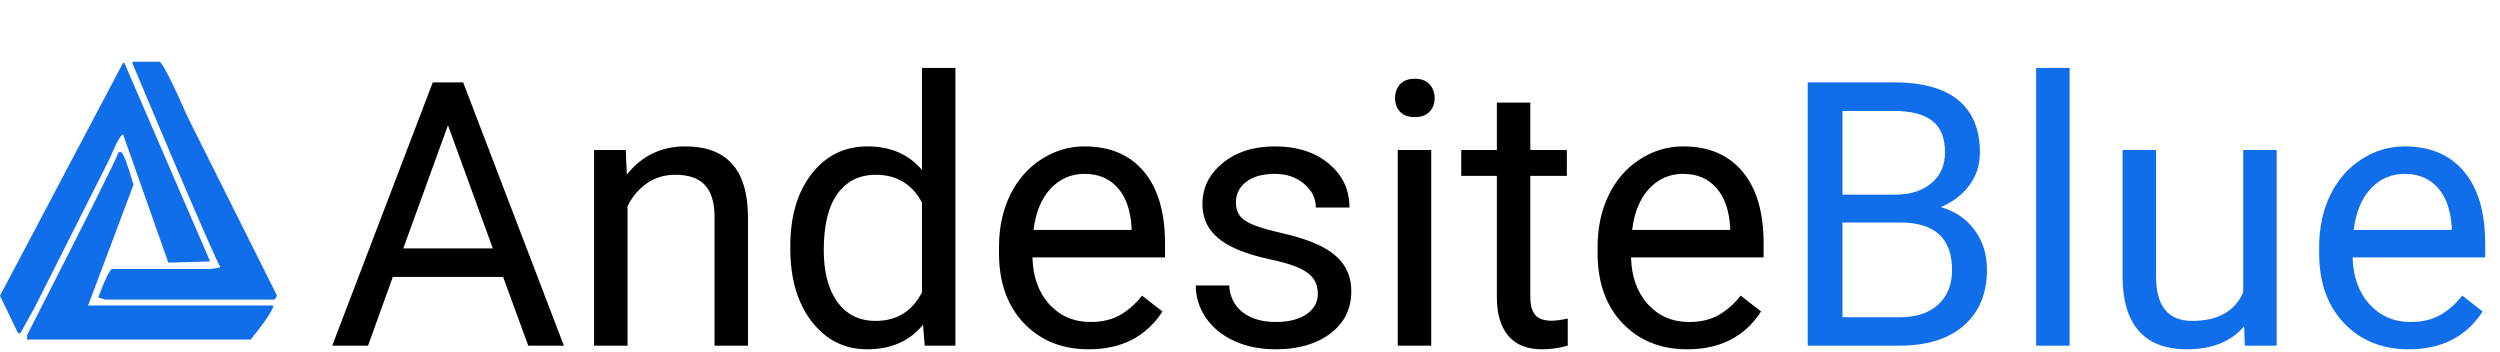
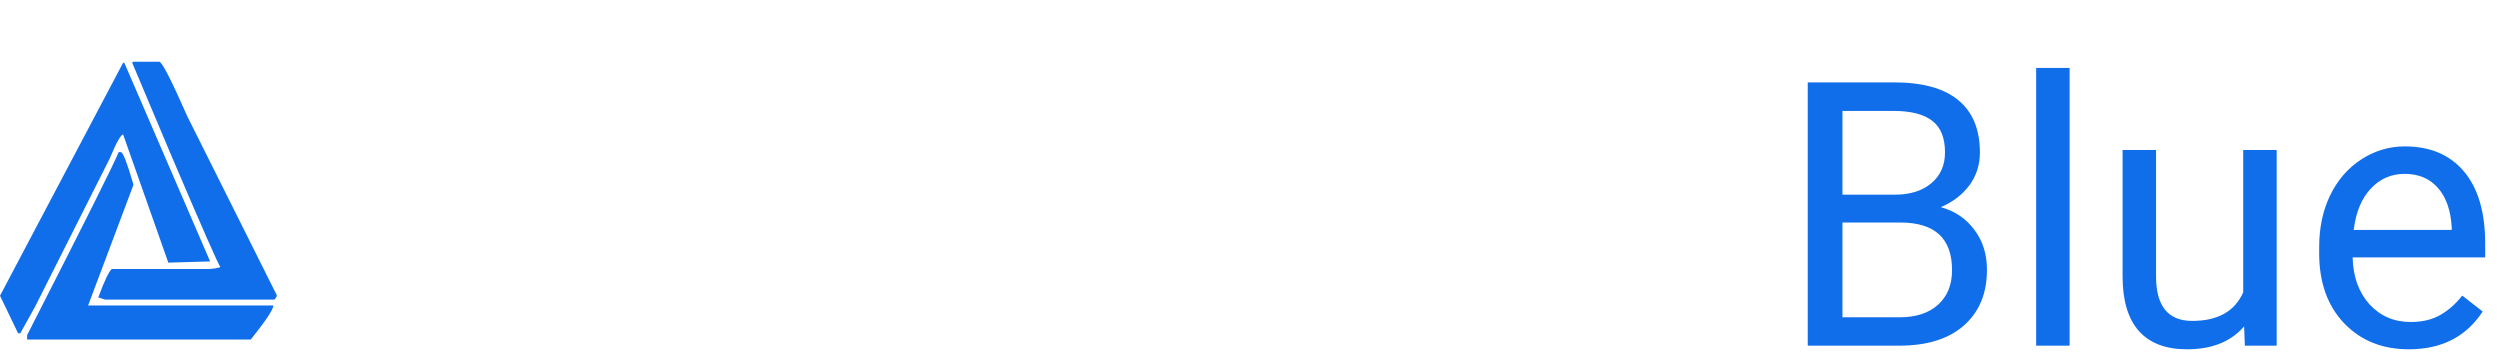
<svg xmlns="http://www.w3.org/2000/svg" width="810" height="114" viewBox="0 0 810 114" fill="none">
  <path d="M40.264 20.316L68.081 84.698L54.538 85.097L39.897 43.58C39.163 43.58 37.7 46.205 35.506 51.453L11.346 99.393L6.588 107.971H5.857L6.10352e-05 95.82L39.897 20.316H40.264Z" fill="#106EEA" />
  <path d="M38.434 49.288H39.166C39.836 49.288 41.178 52.743 43.192 59.651V60.008L28.551 98.967H88.578C88.578 100.213 86.138 103.892 81.259 110H8.785V108.577C27.573 71.793 37.457 52.029 38.434 49.288Z" fill="#106EEA" />
  <path d="M51.61 20C52.462 20 55.513 25.948 60.762 37.84L89.677 95.647V96.004L88.945 97.076H88.214H82.722H79.794H79.062H36.604H34.041L31.844 96.366C33.858 90.928 35.321 87.855 36.237 87.146H68.081C68.081 87.146 71.376 86.85 71.376 86.431C70.888 86.075 65.64 74.162 55.636 50.694L42.825 20.316L43.192 20H51.61Z" fill="#106EEA" />
-   <path d="M163.012 89.734H127.27L119.242 112H107.641L140.219 26.688H150.062L182.699 112H171.156L163.012 89.734ZM130.668 80.477H159.672L145.141 40.574L130.668 80.477ZM202.738 48.602L203.09 56.57C207.934 50.477 214.262 47.43 222.074 47.43C235.473 47.43 242.23 54.988 242.348 70.106V112H231.508V70.047C231.469 65.477 230.414 62.098 228.344 59.91C226.312 57.723 223.129 56.629 218.793 56.629C215.277 56.629 212.191 57.566 209.535 59.441C206.879 61.316 204.809 63.777 203.324 66.824V112H192.484V48.602H202.738ZM256.059 79.773C256.059 70.047 258.363 62.234 262.973 56.336C267.582 50.398 273.617 47.43 281.078 47.43C288.5 47.43 294.379 49.969 298.715 55.047V22H309.555V112H299.594L299.066 105.203C294.73 110.516 288.695 113.172 280.961 113.172C273.617 113.172 267.621 110.164 262.973 104.148C258.363 98.133 256.059 90.281 256.059 80.594V79.773ZM266.898 81.004C266.898 88.191 268.383 93.816 271.352 97.879C274.32 101.941 278.422 103.973 283.656 103.973C290.531 103.973 295.551 100.887 298.715 94.715V65.594C295.473 59.617 290.492 56.629 283.773 56.629C278.461 56.629 274.32 58.68 271.352 62.781C268.383 66.883 266.898 72.957 266.898 81.004ZM352.738 113.172C344.145 113.172 337.152 110.359 331.762 104.734C326.371 99.07 323.676 91.512 323.676 82.059V80.066C323.676 73.777 324.867 68.172 327.25 63.25C329.672 58.289 333.031 54.422 337.328 51.648C341.664 48.836 346.352 47.43 351.391 47.43C359.633 47.43 366.039 50.145 370.609 55.574C375.18 61.004 377.465 68.777 377.465 78.894V83.406H334.516C334.672 89.656 336.488 94.715 339.965 98.582C343.48 102.41 347.934 104.324 353.324 104.324C357.152 104.324 360.395 103.543 363.051 101.98C365.707 100.418 368.031 98.348 370.023 95.769L376.645 100.926C371.332 109.09 363.363 113.172 352.738 113.172ZM351.391 56.336C347.016 56.336 343.344 57.938 340.375 61.141C337.406 64.305 335.57 68.758 334.867 74.5H366.625V73.68C366.312 68.172 364.828 63.914 362.172 60.906C359.516 57.859 355.922 56.336 351.391 56.336ZM426.977 95.184C426.977 92.254 425.863 89.988 423.637 88.387C421.449 86.746 417.602 85.34 412.094 84.168C406.625 82.996 402.27 81.59 399.027 79.949C395.824 78.309 393.441 76.356 391.879 74.09C390.355 71.824 389.594 69.129 389.594 66.004C389.594 60.809 391.781 56.414 396.156 52.82C400.57 49.227 406.195 47.43 413.031 47.43C420.219 47.43 426.039 49.285 430.492 52.996C434.984 56.707 437.23 61.453 437.23 67.234H426.332C426.332 64.266 425.062 61.707 422.523 59.559C420.023 57.41 416.859 56.336 413.031 56.336C409.086 56.336 406 57.195 403.773 58.914C401.547 60.633 400.434 62.879 400.434 65.652C400.434 68.269 401.469 70.242 403.539 71.57C405.609 72.898 409.34 74.168 414.73 75.379C420.16 76.59 424.555 78.035 427.914 79.715C431.273 81.394 433.754 83.426 435.355 85.809C436.996 88.152 437.816 91.023 437.816 94.422C437.816 100.086 435.551 104.637 431.02 108.074C426.488 111.473 420.609 113.172 413.383 113.172C408.305 113.172 403.812 112.273 399.906 110.477C396 108.68 392.934 106.18 390.707 102.977C388.52 99.734 387.426 96.238 387.426 92.488H398.266C398.461 96.121 399.906 99.012 402.602 101.16C405.336 103.27 408.93 104.324 413.383 104.324C417.484 104.324 420.766 103.504 423.227 101.863C425.727 100.184 426.977 97.957 426.977 95.184ZM463.715 112H452.875V48.602H463.715V112ZM451.996 31.785C451.996 30.027 452.523 28.543 453.578 27.332C454.672 26.121 456.273 25.516 458.383 25.516C460.492 25.516 462.094 26.121 463.188 27.332C464.281 28.543 464.828 30.027 464.828 31.785C464.828 33.543 464.281 35.008 463.188 36.18C462.094 37.352 460.492 37.938 458.383 37.938C456.273 37.938 454.672 37.352 453.578 36.18C452.523 35.008 451.996 33.543 451.996 31.785ZM495.824 33.25V48.602H507.66V56.98H495.824V96.297C495.824 98.836 496.352 100.75 497.406 102.039C498.461 103.289 500.258 103.914 502.797 103.914C504.047 103.914 505.766 103.68 507.953 103.211V112C505.102 112.781 502.328 113.172 499.633 113.172C494.789 113.172 491.137 111.707 488.676 108.777C486.215 105.848 484.984 101.688 484.984 96.297V56.98H473.441V48.602H484.984V33.25H495.824ZM546.684 113.172C538.09 113.172 531.098 110.359 525.707 104.734C520.316 99.07 517.621 91.512 517.621 82.059V80.066C517.621 73.777 518.812 68.172 521.195 63.25C523.617 58.289 526.977 54.422 531.273 51.648C535.609 48.836 540.297 47.43 545.336 47.43C553.578 47.43 559.984 50.145 564.555 55.574C569.125 61.004 571.41 68.777 571.41 78.894V83.406H528.461C528.617 89.656 530.434 94.715 533.91 98.582C537.426 102.41 541.879 104.324 547.27 104.324C551.098 104.324 554.34 103.543 556.996 101.98C559.652 100.418 561.977 98.348 563.969 95.769L570.59 100.926C565.277 109.09 557.309 113.172 546.684 113.172ZM545.336 56.336C540.961 56.336 537.289 57.938 534.32 61.141C531.352 64.305 529.516 68.758 528.812 74.5H560.57V73.68C560.258 68.172 558.773 63.914 556.117 60.906C553.461 57.859 549.867 56.336 545.336 56.336Z" fill="black" />
  <path d="M585.707 112V26.688H613.598C622.855 26.688 629.809 28.602 634.457 32.43C639.145 36.258 641.488 41.922 641.488 49.422C641.488 53.406 640.355 56.941 638.09 60.027C635.824 63.074 632.738 65.438 628.832 67.117C633.441 68.406 637.074 70.867 639.73 74.5C642.426 78.094 643.773 82.391 643.773 87.391C643.773 95.047 641.293 101.062 636.332 105.438C631.371 109.812 624.359 112 615.297 112H585.707ZM596.957 72.098V102.801H615.531C620.766 102.801 624.887 101.453 627.895 98.758C630.941 96.023 632.465 92.273 632.465 87.508C632.465 77.234 626.879 72.098 615.707 72.098H596.957ZM596.957 63.074H613.949C618.871 63.074 622.797 61.844 625.727 59.383C628.695 56.922 630.18 53.582 630.18 49.363C630.18 44.676 628.812 41.277 626.078 39.168C623.344 37.02 619.184 35.945 613.598 35.945H596.957V63.074ZM670.551 112H659.711V22H670.551V112ZM727.094 105.73C722.875 110.691 716.684 113.172 708.52 113.172C701.762 113.172 696.605 111.219 693.051 107.312C689.535 103.367 687.758 97.547 687.719 89.852V48.602H698.559V89.559C698.559 99.168 702.465 103.973 710.277 103.973C718.559 103.973 724.066 100.887 726.801 94.715V48.602H737.641V112H727.328L727.094 105.73ZM780.473 113.172C771.879 113.172 764.887 110.359 759.496 104.734C754.105 99.07 751.41 91.512 751.41 82.059V80.066C751.41 73.777 752.602 68.172 754.984 63.25C757.406 58.289 760.766 54.422 765.062 51.648C769.398 48.836 774.086 47.43 779.125 47.43C787.367 47.43 793.773 50.145 798.344 55.574C802.914 61.004 805.199 68.777 805.199 78.894V83.406H762.25C762.406 89.656 764.223 94.715 767.699 98.582C771.215 102.41 775.668 104.324 781.059 104.324C784.887 104.324 788.129 103.543 790.785 101.98C793.441 100.418 795.766 98.348 797.758 95.769L804.379 100.926C799.066 109.09 791.098 113.172 780.473 113.172ZM779.125 56.336C774.75 56.336 771.078 57.938 768.109 61.141C765.141 64.305 763.305 68.758 762.602 74.5H794.359V73.68C794.047 68.172 792.562 63.914 789.906 60.906C787.25 57.859 783.656 56.336 779.125 56.336Z" fill="#106EEA" />
</svg>